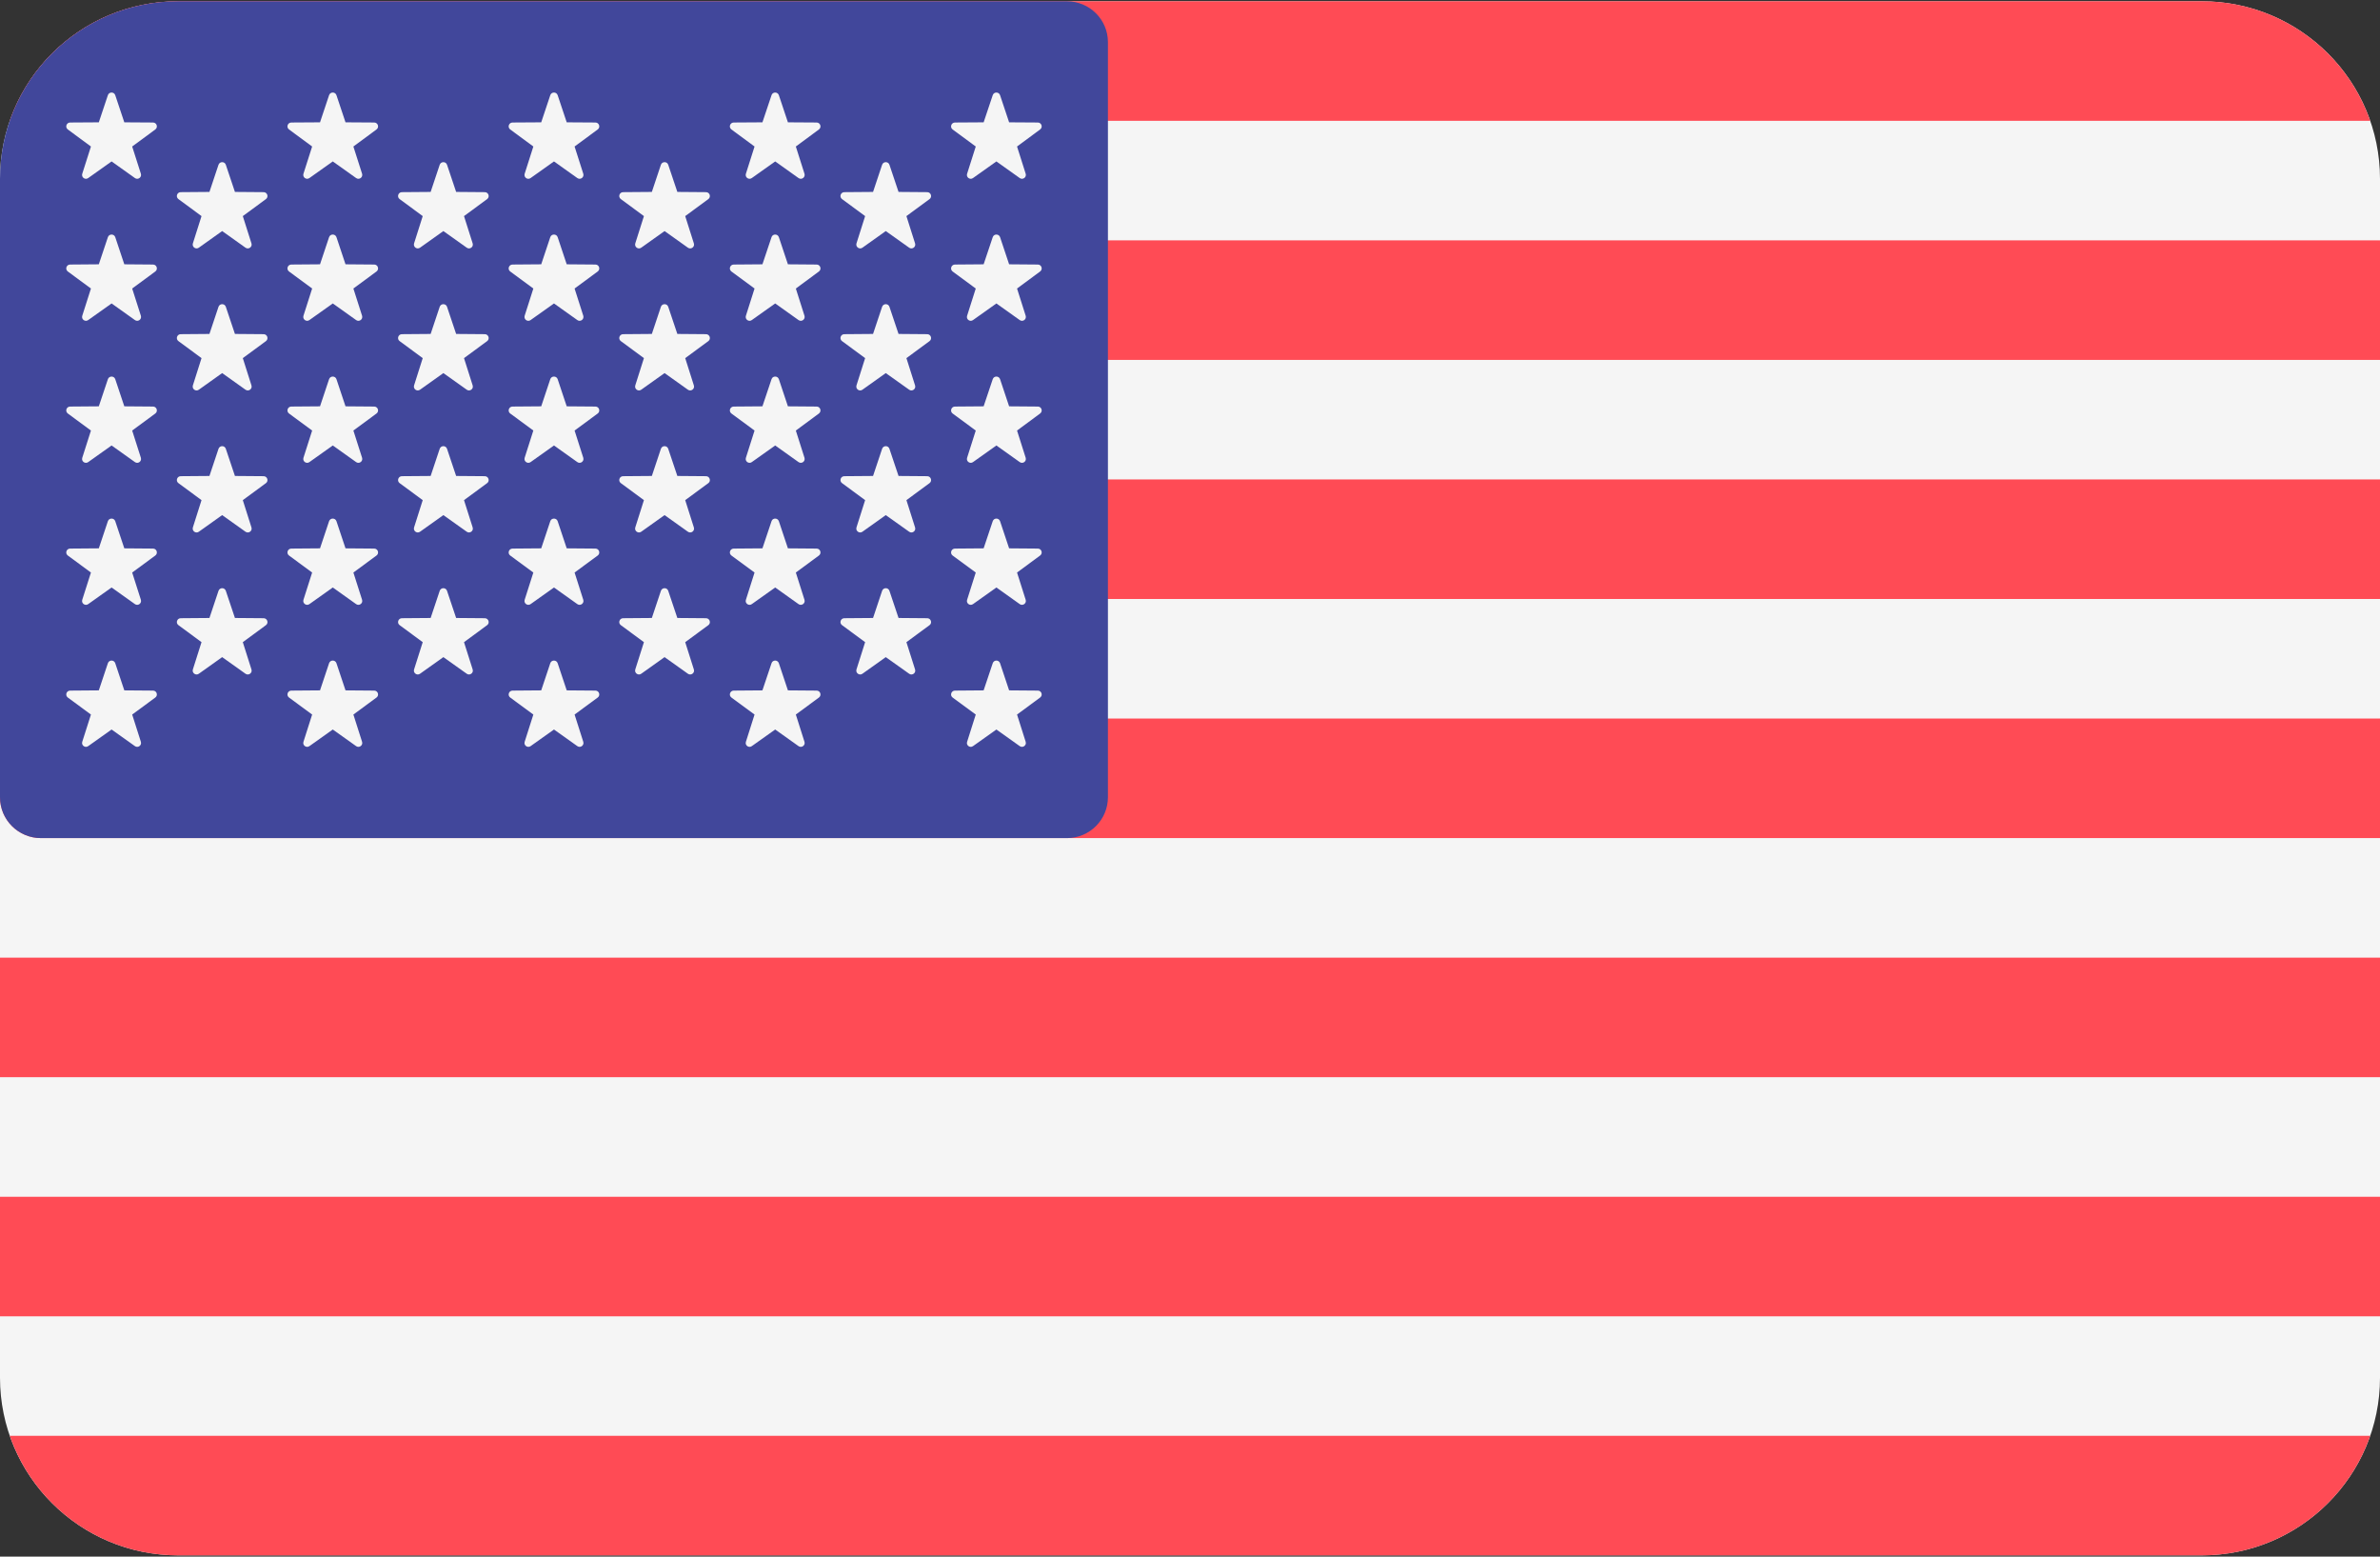
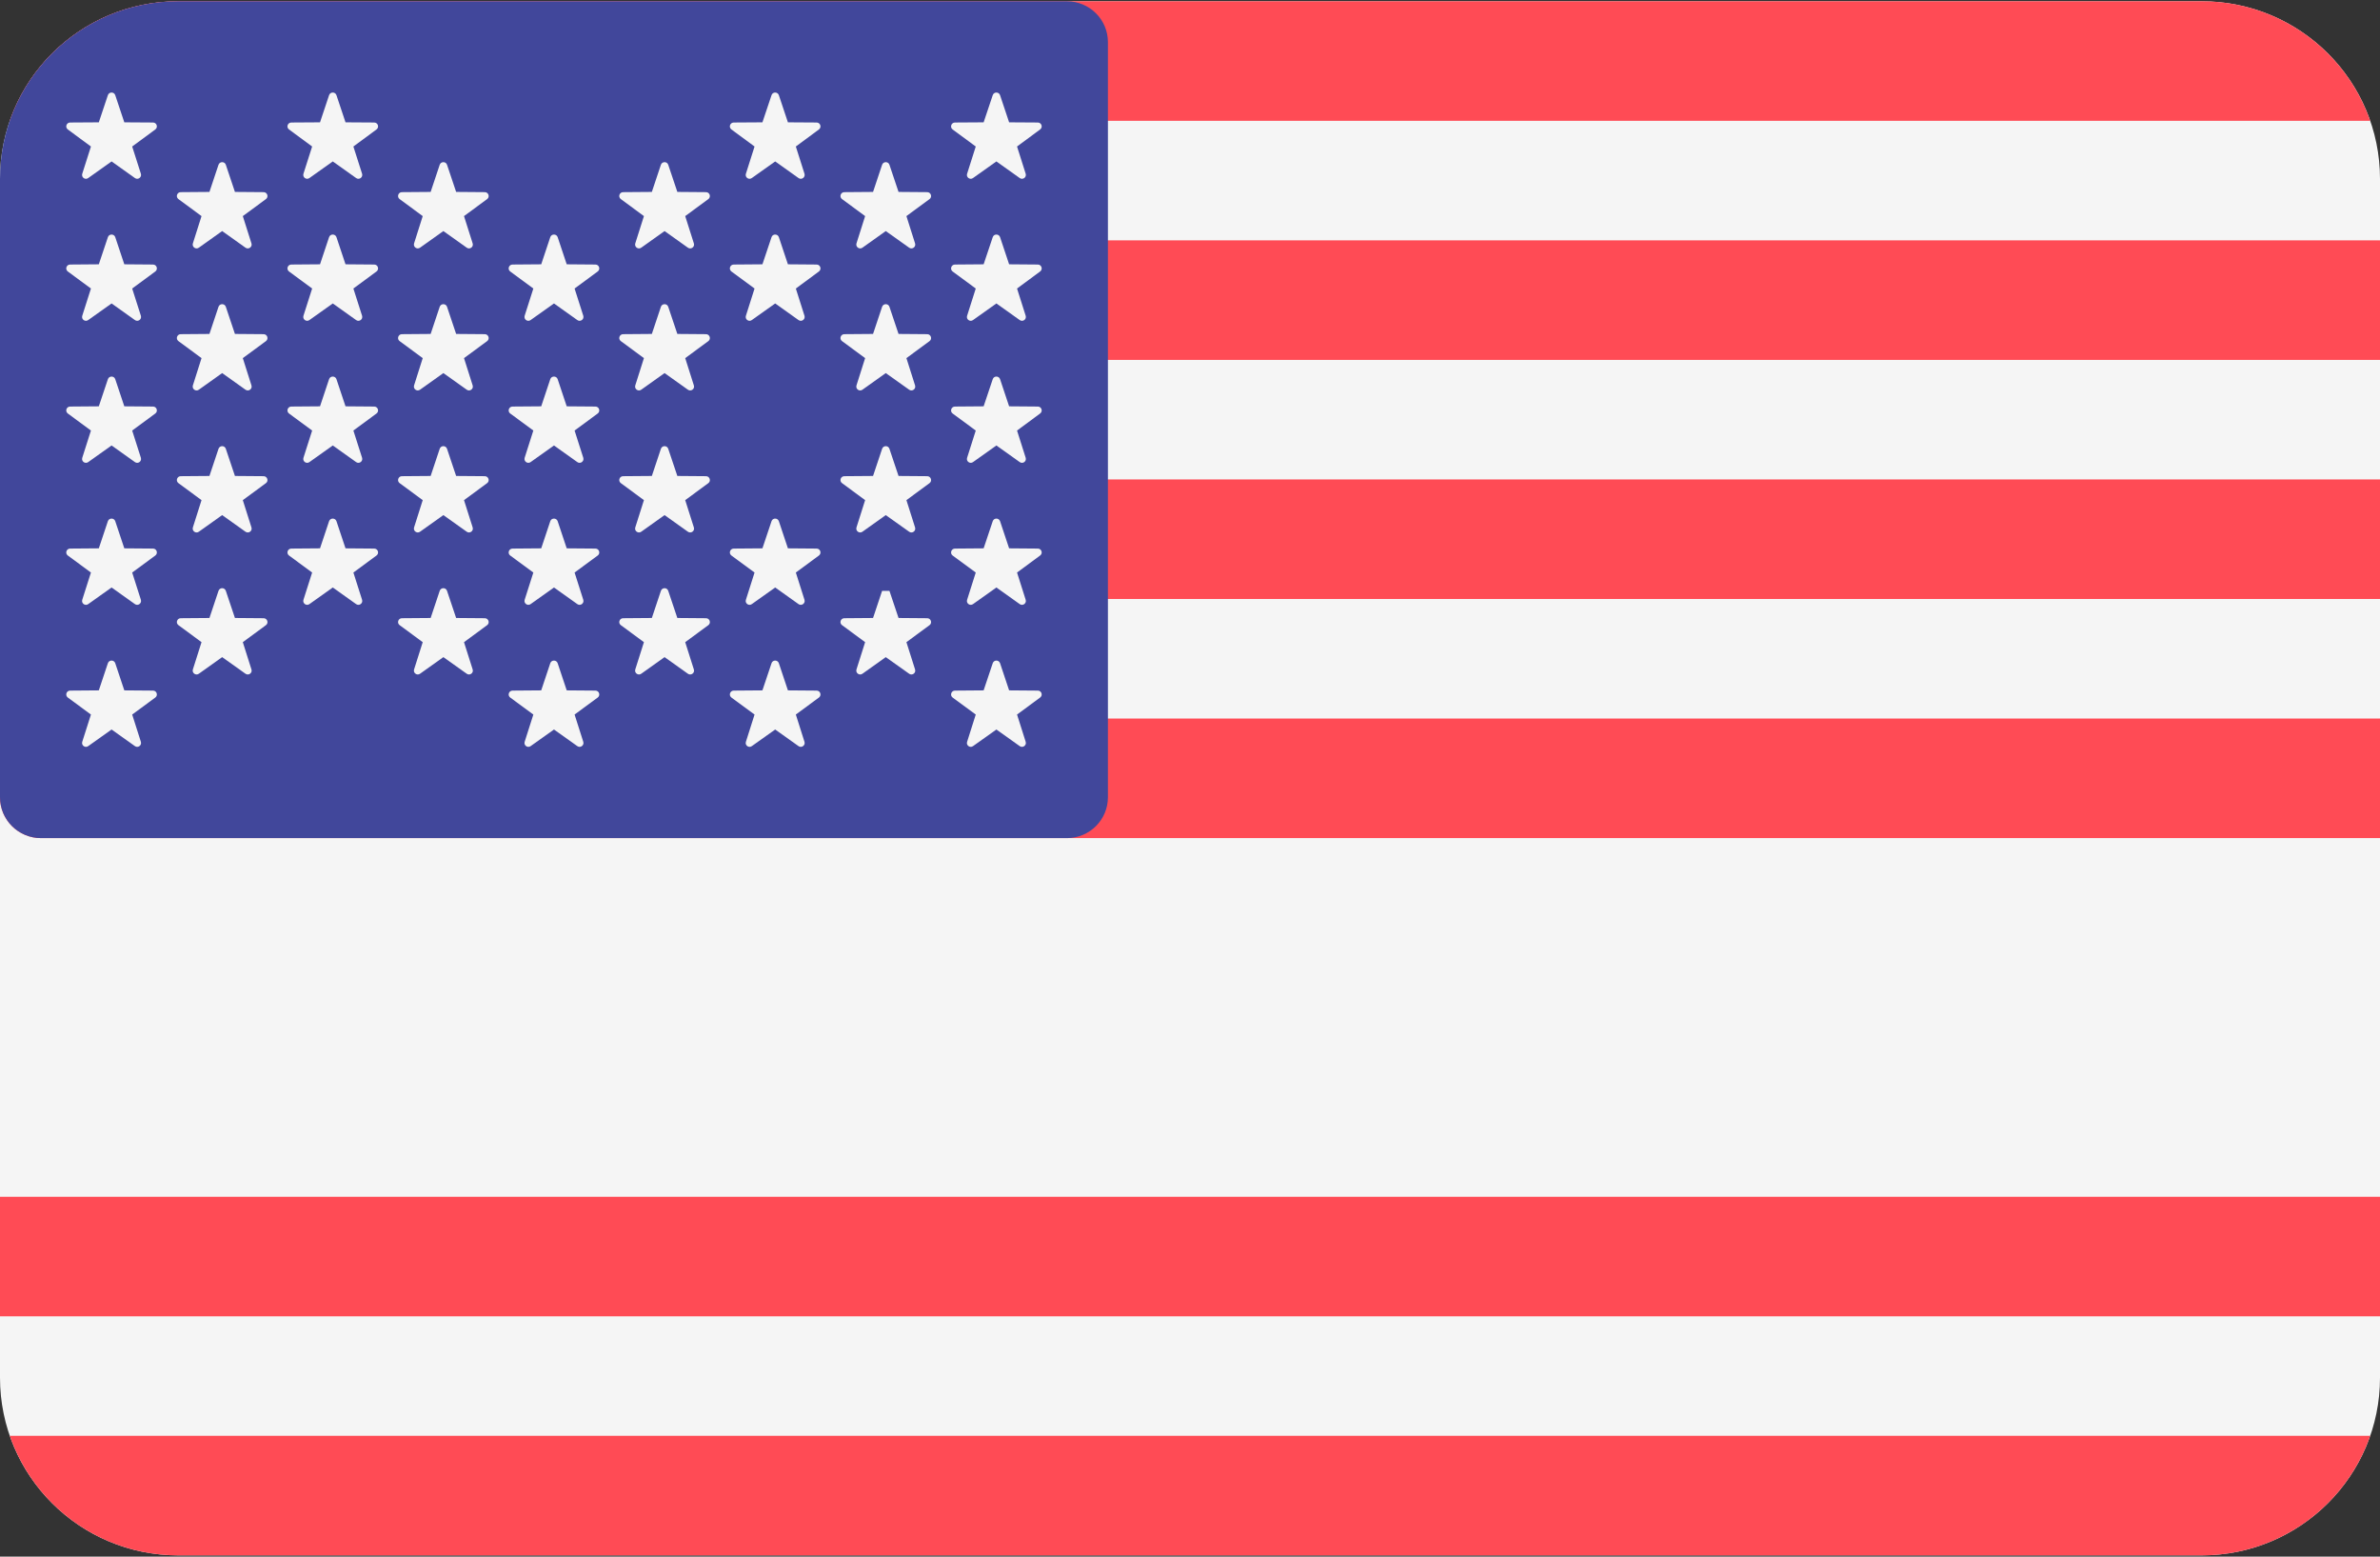
<svg xmlns="http://www.w3.org/2000/svg" width="52px" height="34px" viewBox="0 0 52 34" version="1.1">
  <rect x="0" y="0" width="52" height="34" fill="#333333" stroke="none" />
  <g id="flag-us" stroke="none" stroke-width="1" fill="none" fill-rule="evenodd">
    <g id="flag" fill-rule="nonzero">
      <path d="M48.106,0.028 L3.894,0.028 C1.744,0.028 0,1.765 0,3.908 L0,30.092 C0,32.235 1.744,33.972 3.894,33.972 L48.106,33.972 C50.256,33.972 52,32.235 52,30.092 L52,3.908 C52,1.765 50.256,0.028 48.106,0.028 Z" id="Path" fill="#F5F5F5" />
      <g id="Group" fill="#FF4B55">
        <path d="M0.214,2.639 L51.786,2.639 C51.258,1.119 49.81,0.028 48.106,0.028 L3.894,0.028 C2.19,0.028 0.742,1.119 0.214,2.639 Z" id="Path" />
        <rect id="Rectangle" x="0" y="10.472" width="52" height="2.611" />
        <rect id="Rectangle" x="0" y="5.25" width="52" height="2.611" />
        <path d="M0,17.412 C0,17.906 0.401,18.306 0.897,18.306 L52,18.306 L52,15.694 L0,15.694 L0,17.412 Z" id="Path" />
        <rect id="Rectangle" x="0" y="26.14" width="52" height="2.611" />
        <path d="M51.786,31.361 L0.214,31.361 C0.742,32.881 2.19,33.972 3.894,33.972 L48.106,33.972 C49.81,33.972 51.258,32.881 51.786,31.361 Z" id="Path" />
-         <rect id="Rectangle" x="0" y="20.917" width="52" height="2.611" />
      </g>
      <path d="M0.897,18.306 L23.31,18.306 C23.806,18.306 24.207,17.906 24.207,17.412 L24.207,0.921 C24.207,0.428 23.806,0.028 23.31,0.028 L3.894,0.028 C1.744,0.028 0,1.765 0,3.908 L0,17.412 C0,17.906 0.401,18.306 0.897,18.306 Z" id="Path" fill="#41479B" />
      <g id="Group" transform="translate(1.422, 1.923)" fill="#F5F5F5">
        <path d="M1.096,0.156 L1.294,0.749 L1.922,0.753 C2.003,0.754 2.036,0.857 1.971,0.905 L1.466,1.277 L1.656,1.872 C1.68,1.95 1.592,2.013 1.526,1.966 L1.016,1.603 L0.505,1.966 C0.439,2.014 0.351,1.95 0.375,1.873 L0.565,1.277 L0.06,0.905 C-0.005,0.857 0.028,0.754 0.11,0.753 L0.737,0.749 L0.935,0.156 C0.961,0.079 1.07,0.079 1.096,0.156 Z" id="Path" />
        <path d="M1.096,3.257 L1.294,3.85 L1.922,3.855 C2.003,3.856 2.036,3.959 1.971,4.007 L1.466,4.379 L1.656,4.974 C1.68,5.052 1.592,5.115 1.526,5.068 L1.016,4.705 L0.505,5.068 C0.439,5.115 0.351,5.052 0.375,4.975 L0.565,4.379 L0.06,4.007 C-0.005,3.959 0.028,3.856 0.11,3.855 L0.737,3.85 L0.935,3.258 C0.961,3.181 1.07,3.181 1.096,3.257 Z" id="Path" />
        <path d="M1.096,6.359 L1.294,6.952 L1.922,6.957 C2.003,6.958 2.036,7.061 1.971,7.109 L1.466,7.481 L1.656,8.076 C1.68,8.154 1.592,8.217 1.526,8.17 L1.016,7.807 L0.505,8.17 C0.439,8.217 0.351,8.154 0.375,8.077 L0.565,7.481 L0.06,7.109 C-0.005,7.061 0.028,6.958 0.11,6.957 L0.737,6.952 L0.935,6.36 C0.961,6.283 1.07,6.283 1.096,6.359 Z" id="Path" />
        <path d="M1.096,9.461 L1.294,10.054 L1.922,10.059 C2.003,10.06 2.036,10.163 1.971,10.211 L1.466,10.582 L1.656,11.178 C1.68,11.255 1.592,11.319 1.526,11.272 L1.016,10.909 L0.505,11.272 C0.439,11.319 0.351,11.256 0.375,11.178 L0.565,10.582 L0.06,10.211 C-0.005,10.163 0.028,10.06 0.11,10.059 L0.737,10.054 L0.935,9.461 C0.961,9.385 1.07,9.385 1.096,9.461 Z" id="Path" />
        <path d="M1.096,12.563 L1.294,13.156 L1.922,13.161 C2.003,13.162 2.036,13.265 1.971,13.313 L1.466,13.684 L1.656,14.28 C1.68,14.357 1.592,14.421 1.526,14.374 L1.016,14.011 L0.505,14.374 C0.439,14.421 0.351,14.357 0.375,14.28 L0.565,13.684 L0.06,13.313 C-0.005,13.265 0.028,13.162 0.11,13.161 L0.737,13.156 L0.935,12.563 C0.961,12.486 1.07,12.486 1.096,12.563 Z" id="Path" />
        <path d="M3.512,1.676 L3.711,2.269 L4.338,2.274 C4.419,2.275 4.453,2.378 4.388,2.426 L3.883,2.797 L4.072,3.393 C4.097,3.47 4.009,3.534 3.942,3.487 L3.432,3.124 L2.922,3.487 C2.856,3.534 2.768,3.47 2.792,3.393 L2.981,2.797 L2.477,2.426 C2.411,2.378 2.445,2.275 2.526,2.274 L3.154,2.269 L3.352,1.676 C3.378,1.6 3.487,1.6 3.512,1.676 Z" id="Path" />
        <path d="M3.512,4.778 L3.711,5.371 L4.338,5.376 C4.419,5.377 4.453,5.48 4.388,5.528 L3.883,5.899 L4.072,6.495 C4.097,6.572 4.009,6.636 3.942,6.589 L3.432,6.226 L2.922,6.589 C2.856,6.636 2.768,6.573 2.792,6.495 L2.981,5.899 L2.477,5.528 C2.411,5.48 2.445,5.377 2.526,5.376 L3.154,5.371 L3.352,4.778 C3.378,4.702 3.487,4.702 3.512,4.778 Z" id="Path" />
        <path d="M3.512,7.88 L3.711,8.473 L4.338,8.478 C4.419,8.479 4.453,8.582 4.388,8.63 L3.883,9.001 L4.072,9.597 C4.097,9.674 4.009,9.738 3.942,9.691 L3.432,9.328 L2.922,9.691 C2.856,9.738 2.768,9.674 2.792,9.597 L2.981,9.001 L2.477,8.63 C2.411,8.582 2.445,8.479 2.526,8.478 L3.154,8.473 L3.352,7.88 C3.378,7.803 3.487,7.803 3.512,7.88 Z" id="Path" />
        <path d="M3.512,10.982 L3.711,11.575 L4.338,11.58 C4.419,11.581 4.453,11.684 4.388,11.732 L3.883,12.103 L4.072,12.699 C4.097,12.776 4.009,12.84 3.942,12.793 L3.432,12.43 L2.922,12.793 C2.856,12.84 2.768,12.776 2.792,12.699 L2.981,12.103 L2.477,11.732 C2.411,11.684 2.445,11.581 2.526,11.58 L3.154,11.575 L3.352,10.982 C3.378,10.905 3.487,10.905 3.512,10.982 Z" id="Path" />
        <path d="M5.929,0.156 L6.127,0.749 L6.755,0.753 C6.836,0.754 6.869,0.857 6.804,0.905 L6.299,1.277 L6.489,1.872 C6.513,1.95 6.425,2.013 6.359,1.966 L5.849,1.603 L5.338,1.966 C5.272,2.013 5.184,1.95 5.208,1.872 L5.398,1.277 L4.893,0.905 C4.828,0.857 4.861,0.754 4.943,0.753 L5.57,0.749 L5.768,0.156 C5.794,0.079 5.903,0.079 5.929,0.156 Z" id="Path" />
        <path d="M5.929,3.257 L6.127,3.85 L6.755,3.855 C6.836,3.856 6.869,3.959 6.804,4.007 L6.299,4.379 L6.489,4.974 C6.513,5.052 6.425,5.115 6.359,5.068 L5.849,4.705 L5.338,5.068 C5.272,5.115 5.184,5.052 5.208,4.974 L5.398,4.379 L4.893,4.007 C4.828,3.959 4.861,3.856 4.943,3.855 L5.57,3.85 L5.768,3.257 C5.794,3.181 5.903,3.181 5.929,3.257 Z" id="Path" />
        <path d="M5.929,6.359 L6.127,6.952 L6.755,6.957 C6.836,6.958 6.869,7.061 6.804,7.109 L6.299,7.481 L6.489,8.076 C6.513,8.154 6.425,8.217 6.359,8.17 L5.849,7.807 L5.338,8.17 C5.272,8.217 5.184,8.154 5.208,8.076 L5.398,7.481 L4.893,7.109 C4.828,7.061 4.861,6.958 4.943,6.957 L5.57,6.952 L5.768,6.359 C5.794,6.283 5.903,6.283 5.929,6.359 Z" id="Path" />
        <path d="M5.929,9.461 L6.127,10.054 L6.755,10.059 C6.836,10.06 6.869,10.163 6.804,10.211 L6.299,10.582 L6.489,11.178 C6.513,11.255 6.425,11.319 6.359,11.272 L5.849,10.909 L5.338,11.272 C5.272,11.319 5.184,11.255 5.208,11.178 L5.398,10.582 L4.893,10.211 C4.828,10.163 4.861,10.06 4.943,10.059 L5.57,10.054 L5.768,9.461 C5.794,9.385 5.903,9.385 5.929,9.461 Z" id="Path" />
-         <path d="M5.929,12.563 L6.127,13.156 L6.755,13.161 C6.836,13.162 6.869,13.265 6.804,13.313 L6.299,13.684 L6.489,14.28 C6.513,14.357 6.425,14.421 6.359,14.374 L5.849,14.011 L5.338,14.374 C5.272,14.421 5.184,14.357 5.208,14.28 L5.398,13.684 L4.893,13.313 C4.828,13.265 4.861,13.162 4.943,13.161 L5.57,13.156 L5.768,12.563 C5.794,12.486 5.903,12.486 5.929,12.563 Z" id="Path" />
        <path d="M8.345,1.676 L8.544,2.269 L9.171,2.274 C9.252,2.275 9.286,2.378 9.221,2.426 L8.716,2.797 L8.905,3.393 C8.93,3.47 8.842,3.534 8.776,3.487 L8.265,3.124 L7.755,3.487 C7.689,3.534 7.601,3.47 7.625,3.393 L7.814,2.797 L7.31,2.426 C7.244,2.378 7.278,2.275 7.359,2.274 L7.987,2.269 L8.185,1.676 C8.211,1.6 8.32,1.6 8.345,1.676 Z" id="Path" />
        <path d="M8.345,4.778 L8.544,5.371 L9.171,5.376 C9.252,5.377 9.286,5.48 9.221,5.528 L8.716,5.899 L8.905,6.495 C8.93,6.572 8.842,6.636 8.776,6.589 L8.265,6.226 L7.755,6.589 C7.689,6.636 7.601,6.573 7.625,6.495 L7.814,5.899 L7.31,5.528 C7.244,5.48 7.278,5.377 7.359,5.376 L7.987,5.371 L8.185,4.778 C8.211,4.702 8.32,4.702 8.345,4.778 Z" id="Path" />
        <path d="M8.345,7.88 L8.544,8.473 L9.171,8.478 C9.252,8.479 9.286,8.582 9.221,8.63 L8.716,9.001 L8.905,9.597 C8.93,9.674 8.842,9.738 8.776,9.691 L8.265,9.328 L7.755,9.691 C7.689,9.738 7.601,9.674 7.625,9.597 L7.814,9.001 L7.31,8.63 C7.244,8.582 7.278,8.479 7.359,8.478 L7.987,8.473 L8.185,7.88 C8.211,7.803 8.32,7.803 8.345,7.88 Z" id="Path" />
        <path d="M8.345,10.982 L8.544,11.575 L9.171,11.58 C9.252,11.581 9.286,11.684 9.221,11.732 L8.716,12.103 L8.905,12.699 C8.93,12.776 8.842,12.84 8.776,12.793 L8.265,12.43 L7.755,12.793 C7.689,12.84 7.601,12.776 7.625,12.699 L7.814,12.103 L7.31,11.732 C7.244,11.684 7.278,11.581 7.359,11.58 L7.987,11.575 L8.185,10.982 C8.211,10.905 8.32,10.905 8.345,10.982 Z" id="Path" />
-         <path d="M10.762,0.156 L10.96,0.749 L11.588,0.753 C11.669,0.754 11.702,0.857 11.637,0.905 L11.132,1.277 L11.322,1.872 C11.346,1.95 11.258,2.013 11.192,1.966 L10.682,1.603 L10.171,1.966 C10.105,2.014 10.017,1.95 10.041,1.873 L10.231,1.277 L9.726,0.905 C9.661,0.857 9.694,0.754 9.776,0.753 L10.403,0.749 L10.601,0.156 C10.627,0.079 10.736,0.079 10.762,0.156 Z" id="Path" />
        <path d="M10.762,3.257 L10.96,3.85 L11.588,3.855 C11.669,3.856 11.702,3.959 11.637,4.007 L11.132,4.379 L11.322,4.974 C11.346,5.052 11.258,5.115 11.192,5.068 L10.682,4.705 L10.171,5.068 C10.105,5.115 10.017,5.052 10.041,4.974 L10.231,4.379 L9.726,4.007 C9.661,3.959 9.694,3.856 9.776,3.855 L10.403,3.85 L10.601,3.257 C10.627,3.181 10.736,3.181 10.762,3.257 Z" id="Path" />
        <path d="M10.762,6.359 L10.96,6.952 L11.588,6.957 C11.669,6.958 11.702,7.061 11.637,7.109 L11.132,7.481 L11.322,8.076 C11.346,8.154 11.258,8.217 11.192,8.17 L10.682,7.807 L10.171,8.17 C10.105,8.217 10.017,8.153 10.041,8.076 L10.231,7.48 L9.726,7.109 C9.661,7.061 9.694,6.958 9.776,6.957 L10.403,6.952 L10.601,6.359 C10.627,6.283 10.736,6.283 10.762,6.359 Z" id="Path" />
        <path d="M10.762,9.461 L10.96,10.054 L11.588,10.059 C11.669,10.06 11.702,10.163 11.637,10.211 L11.132,10.582 L11.322,11.178 C11.346,11.255 11.258,11.319 11.192,11.272 L10.682,10.909 L10.171,11.272 C10.105,11.319 10.017,11.255 10.041,11.178 L10.231,10.582 L9.726,10.211 C9.661,10.163 9.694,10.06 9.776,10.059 L10.403,10.054 L10.601,9.461 C10.627,9.385 10.736,9.385 10.762,9.461 Z" id="Path" />
        <path d="M10.762,12.563 L10.96,13.156 L11.588,13.161 C11.669,13.162 11.702,13.265 11.637,13.313 L11.132,13.684 L11.322,14.28 C11.346,14.357 11.258,14.421 11.192,14.374 L10.682,14.011 L10.171,14.374 C10.105,14.421 10.017,14.357 10.041,14.28 L10.231,13.684 L9.726,13.313 C9.661,13.265 9.694,13.162 9.776,13.161 L10.403,13.156 L10.601,12.563 C10.627,12.486 10.736,12.486 10.762,12.563 Z" id="Path" />
        <path d="M13.178,1.676 L13.377,2.269 L14.004,2.274 C14.085,2.275 14.119,2.378 14.054,2.426 L13.549,2.797 L13.738,3.393 C13.763,3.47 13.675,3.534 13.608,3.487 L13.098,3.124 L12.588,3.487 C12.522,3.534 12.434,3.47 12.458,3.393 L12.647,2.797 L12.143,2.426 C12.077,2.378 12.111,2.275 12.192,2.274 L12.82,2.269 L13.018,1.676 C13.044,1.6 13.153,1.6 13.178,1.676 Z" id="Path" />
        <path d="M13.178,4.778 L13.377,5.371 L14.004,5.376 C14.085,5.377 14.119,5.48 14.054,5.528 L13.549,5.899 L13.738,6.495 C13.763,6.572 13.675,6.636 13.608,6.589 L13.098,6.226 L12.588,6.589 C12.522,6.636 12.434,6.573 12.458,6.495 L12.647,5.899 L12.143,5.528 C12.077,5.48 12.111,5.377 12.192,5.376 L12.82,5.371 L13.018,4.778 C13.044,4.702 13.153,4.702 13.178,4.778 Z" id="Path" />
        <path d="M13.178,7.88 L13.377,8.473 L14.004,8.478 C14.085,8.479 14.119,8.582 14.054,8.63 L13.549,9.001 L13.738,9.597 C13.763,9.674 13.675,9.738 13.608,9.691 L13.098,9.328 L12.588,9.691 C12.522,9.738 12.434,9.674 12.458,9.597 L12.647,9.001 L12.143,8.63 C12.077,8.582 12.111,8.479 12.192,8.478 L12.82,8.473 L13.018,7.88 C13.044,7.803 13.153,7.803 13.178,7.88 Z" id="Path" />
        <path d="M13.178,10.982 L13.377,11.575 L14.004,11.58 C14.085,11.581 14.119,11.684 14.054,11.732 L13.549,12.103 L13.738,12.699 C13.763,12.776 13.675,12.84 13.608,12.793 L13.098,12.43 L12.588,12.793 C12.522,12.84 12.434,12.776 12.458,12.699 L12.647,12.103 L12.143,11.732 C12.077,11.684 12.111,11.581 12.192,11.58 L12.82,11.575 L13.018,10.982 C13.044,10.905 13.153,10.905 13.178,10.982 Z" id="Path" />
        <path d="M15.595,0.156 L15.793,0.749 L16.421,0.753 C16.502,0.754 16.535,0.857 16.47,0.905 L15.966,1.277 L16.155,1.872 C16.179,1.95 16.091,2.013 16.025,1.966 L15.515,1.603 L15.004,1.966 C14.938,2.013 14.85,1.95 14.875,1.872 L15.064,1.277 L14.559,0.905 C14.494,0.857 14.527,0.754 14.609,0.753 L15.236,0.749 L15.435,0.156 C15.46,0.079 15.569,0.079 15.595,0.156 Z" id="Path" />
        <path d="M15.595,3.257 L15.793,3.85 L16.421,3.855 C16.502,3.856 16.535,3.959 16.47,4.007 L15.966,4.379 L16.155,4.974 C16.179,5.052 16.091,5.115 16.025,5.068 L15.515,4.705 L15.004,5.068 C14.938,5.115 14.85,5.052 14.875,4.974 L15.064,4.379 L14.559,4.007 C14.494,3.959 14.527,3.856 14.609,3.855 L15.236,3.85 L15.435,3.257 C15.46,3.181 15.569,3.181 15.595,3.257 Z" id="Path" />
-         <path d="M15.595,6.359 L15.793,6.952 L16.421,6.957 C16.502,6.958 16.535,7.061 16.47,7.109 L15.966,7.481 L16.155,8.076 C16.179,8.154 16.091,8.217 16.025,8.17 L15.515,7.807 L15.004,8.17 C14.938,8.217 14.85,8.154 14.875,8.076 L15.064,7.481 L14.559,7.109 C14.494,7.061 14.527,6.958 14.609,6.957 L15.236,6.952 L15.435,6.359 C15.46,6.283 15.569,6.283 15.595,6.359 Z" id="Path" />
        <path d="M15.595,9.461 L15.793,10.054 L16.421,10.059 C16.502,10.06 16.535,10.163 16.47,10.211 L15.966,10.582 L16.155,11.178 C16.179,11.255 16.091,11.319 16.025,11.272 L15.515,10.909 L15.004,11.272 C14.938,11.319 14.85,11.255 14.875,11.178 L15.064,10.582 L14.559,10.211 C14.494,10.163 14.527,10.06 14.609,10.059 L15.236,10.054 L15.435,9.461 C15.46,9.385 15.569,9.385 15.595,9.461 Z" id="Path" />
        <path d="M15.595,12.563 L15.793,13.156 L16.421,13.161 C16.502,13.162 16.535,13.265 16.47,13.313 L15.966,13.684 L16.155,14.28 C16.179,14.357 16.091,14.421 16.025,14.374 L15.515,14.011 L15.004,14.374 C14.938,14.421 14.85,14.357 14.875,14.28 L15.064,13.684 L14.559,13.313 C14.494,13.265 14.527,13.162 14.609,13.161 L15.236,13.156 L15.435,12.563 C15.46,12.486 15.569,12.486 15.595,12.563 Z" id="Path" />
        <path d="M18.011,1.676 L18.21,2.269 L18.837,2.274 C18.918,2.275 18.952,2.378 18.887,2.426 L18.382,2.797 L18.571,3.393 C18.596,3.47 18.508,3.534 18.442,3.487 L17.931,3.124 L17.421,3.487 C17.355,3.534 17.267,3.47 17.291,3.393 L17.48,2.797 L16.976,2.426 C16.91,2.378 16.944,2.275 17.025,2.274 L17.653,2.269 L17.851,1.676 C17.877,1.6 17.986,1.6 18.011,1.676 Z" id="Path" />
        <path d="M18.011,4.778 L18.21,5.371 L18.837,5.376 C18.918,5.377 18.952,5.48 18.887,5.528 L18.382,5.899 L18.571,6.495 C18.596,6.572 18.508,6.636 18.442,6.589 L17.931,6.226 L17.421,6.589 C17.355,6.636 17.267,6.573 17.291,6.495 L17.48,5.899 L16.976,5.528 C16.91,5.48 16.944,5.377 17.025,5.376 L17.653,5.371 L17.851,4.778 C17.877,4.702 17.986,4.702 18.011,4.778 Z" id="Path" />
        <path d="M18.011,7.88 L18.21,8.473 L18.837,8.478 C18.918,8.479 18.952,8.582 18.887,8.63 L18.382,9.001 L18.571,9.597 C18.596,9.674 18.508,9.738 18.442,9.691 L17.931,9.328 L17.421,9.691 C17.355,9.738 17.267,9.674 17.291,9.597 L17.48,9.001 L16.976,8.63 C16.91,8.582 16.944,8.479 17.025,8.478 L17.653,8.473 L17.851,7.88 C17.877,7.803 17.986,7.803 18.011,7.88 Z" id="Path" />
-         <path d="M18.011,10.982 L18.21,11.575 L18.837,11.58 C18.918,11.581 18.952,11.684 18.887,11.732 L18.382,12.103 L18.571,12.699 C18.596,12.776 18.508,12.84 18.442,12.793 L17.931,12.43 L17.421,12.793 C17.355,12.84 17.267,12.776 17.291,12.699 L17.48,12.103 L16.976,11.732 C16.91,11.684 16.944,11.581 17.025,11.58 L17.653,11.575 L17.851,10.982 C17.877,10.905 17.986,10.905 18.011,10.982 Z" id="Path" />
+         <path d="M18.011,10.982 L18.21,11.575 L18.837,11.58 C18.918,11.581 18.952,11.684 18.887,11.732 L18.382,12.103 L18.571,12.699 C18.596,12.776 18.508,12.84 18.442,12.793 L17.931,12.43 L17.421,12.793 C17.355,12.84 17.267,12.776 17.291,12.699 L17.48,12.103 L16.976,11.732 C16.91,11.684 16.944,11.581 17.025,11.58 L17.653,11.575 L17.851,10.982 Z" id="Path" />
        <path d="M20.428,0.156 L20.626,0.749 L21.254,0.753 C21.335,0.754 21.369,0.857 21.303,0.905 L20.799,1.277 L20.988,1.872 C21.012,1.95 20.924,2.013 20.858,1.966 L20.348,1.603 L19.837,1.966 C19.771,2.013 19.683,1.95 19.708,1.872 L19.897,1.277 L19.392,0.905 C19.327,0.857 19.361,0.754 19.442,0.753 L20.069,0.749 L20.268,0.156 C20.293,0.079 20.402,0.079 20.428,0.156 Z" id="Path" />
        <path d="M20.428,3.257 L20.626,3.85 L21.254,3.855 C21.335,3.856 21.369,3.959 21.303,4.007 L20.799,4.379 L20.988,4.974 C21.012,5.052 20.924,5.115 20.858,5.068 L20.348,4.705 L19.837,5.068 C19.771,5.115 19.683,5.052 19.708,4.974 L19.897,4.379 L19.392,4.007 C19.327,3.959 19.361,3.856 19.442,3.855 L20.069,3.85 L20.268,3.257 C20.293,3.181 20.402,3.181 20.428,3.257 Z" id="Path" />
        <path d="M20.428,6.359 L20.626,6.952 L21.254,6.957 C21.335,6.958 21.369,7.061 21.303,7.109 L20.799,7.481 L20.988,8.076 C21.012,8.154 20.924,8.217 20.858,8.17 L20.348,7.807 L19.837,8.17 C19.771,8.217 19.683,8.154 19.708,8.076 L19.897,7.481 L19.392,7.109 C19.327,7.061 19.361,6.958 19.442,6.957 L20.069,6.952 L20.268,6.359 C20.293,6.283 20.402,6.283 20.428,6.359 Z" id="Path" />
        <path d="M20.428,9.461 L20.626,10.054 L21.254,10.059 C21.335,10.06 21.369,10.163 21.303,10.211 L20.799,10.582 L20.988,11.178 C21.012,11.255 20.924,11.319 20.858,11.272 L20.348,10.909 L19.837,11.272 C19.771,11.319 19.683,11.255 19.708,11.178 L19.897,10.582 L19.392,10.211 C19.327,10.163 19.361,10.06 19.442,10.059 L20.069,10.054 L20.268,9.461 C20.293,9.385 20.402,9.385 20.428,9.461 Z" id="Path" />
        <path d="M20.428,12.563 L20.626,13.156 L21.254,13.161 C21.335,13.162 21.369,13.265 21.303,13.313 L20.799,13.684 L20.988,14.28 C21.012,14.357 20.924,14.421 20.858,14.374 L20.348,14.011 L19.837,14.374 C19.771,14.421 19.683,14.357 19.708,14.28 L19.897,13.684 L19.392,13.313 C19.327,13.265 19.361,13.162 19.442,13.161 L20.069,13.156 L20.268,12.563 C20.293,12.486 20.402,12.486 20.428,12.563 Z" id="Path" />
      </g>
    </g>
  </g>
</svg>